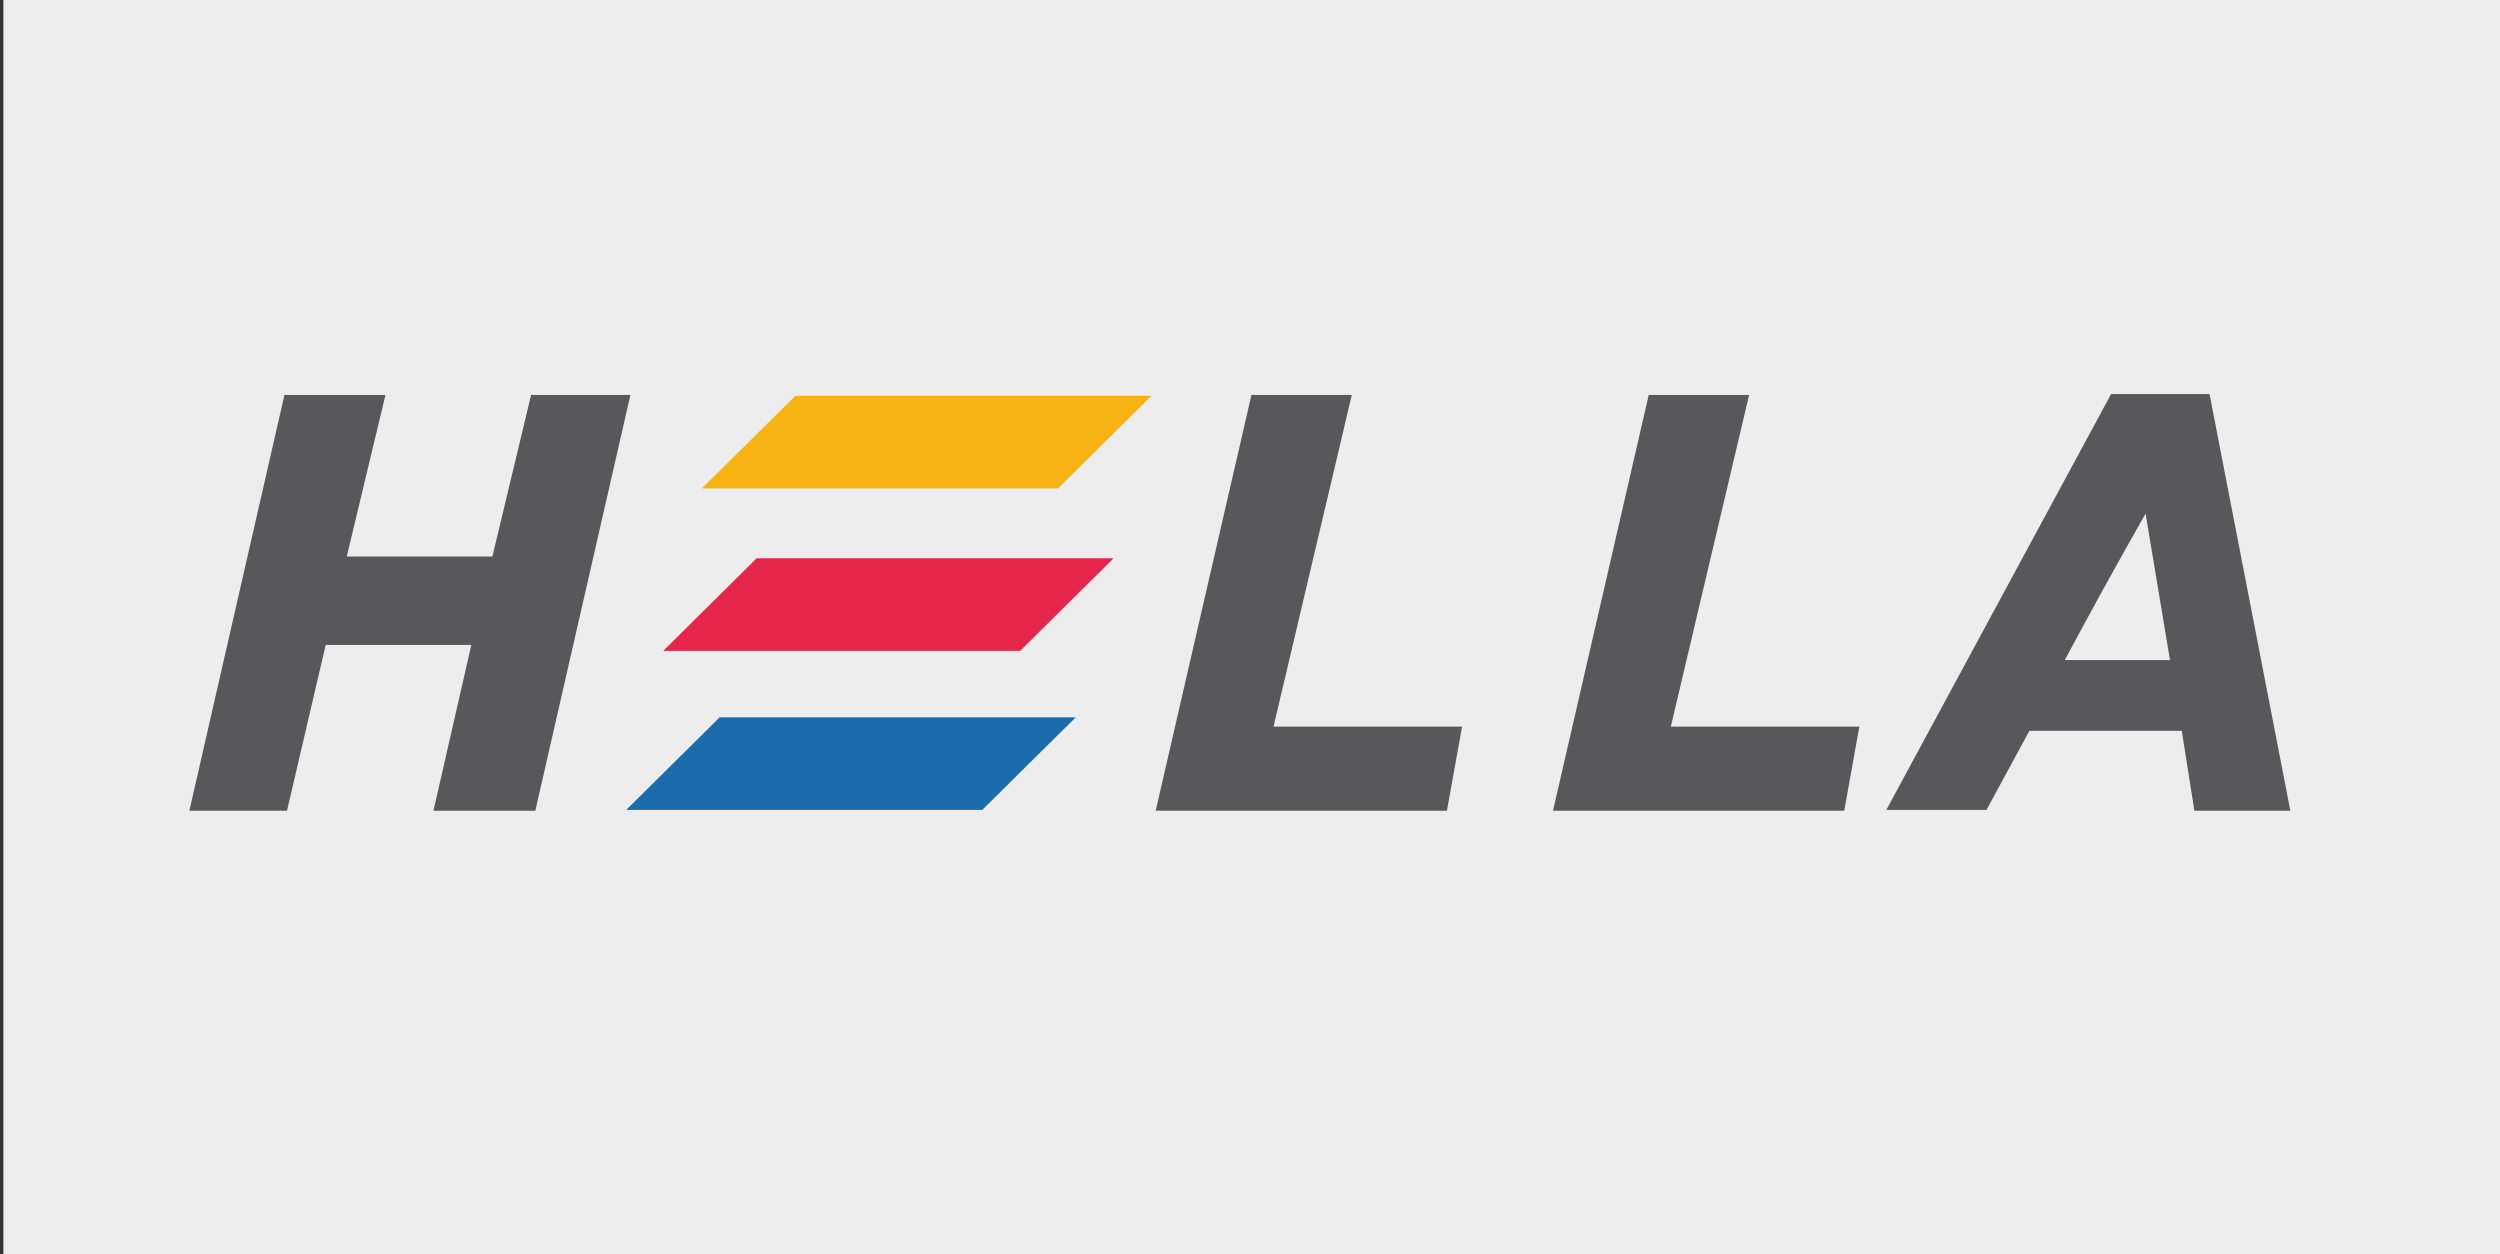
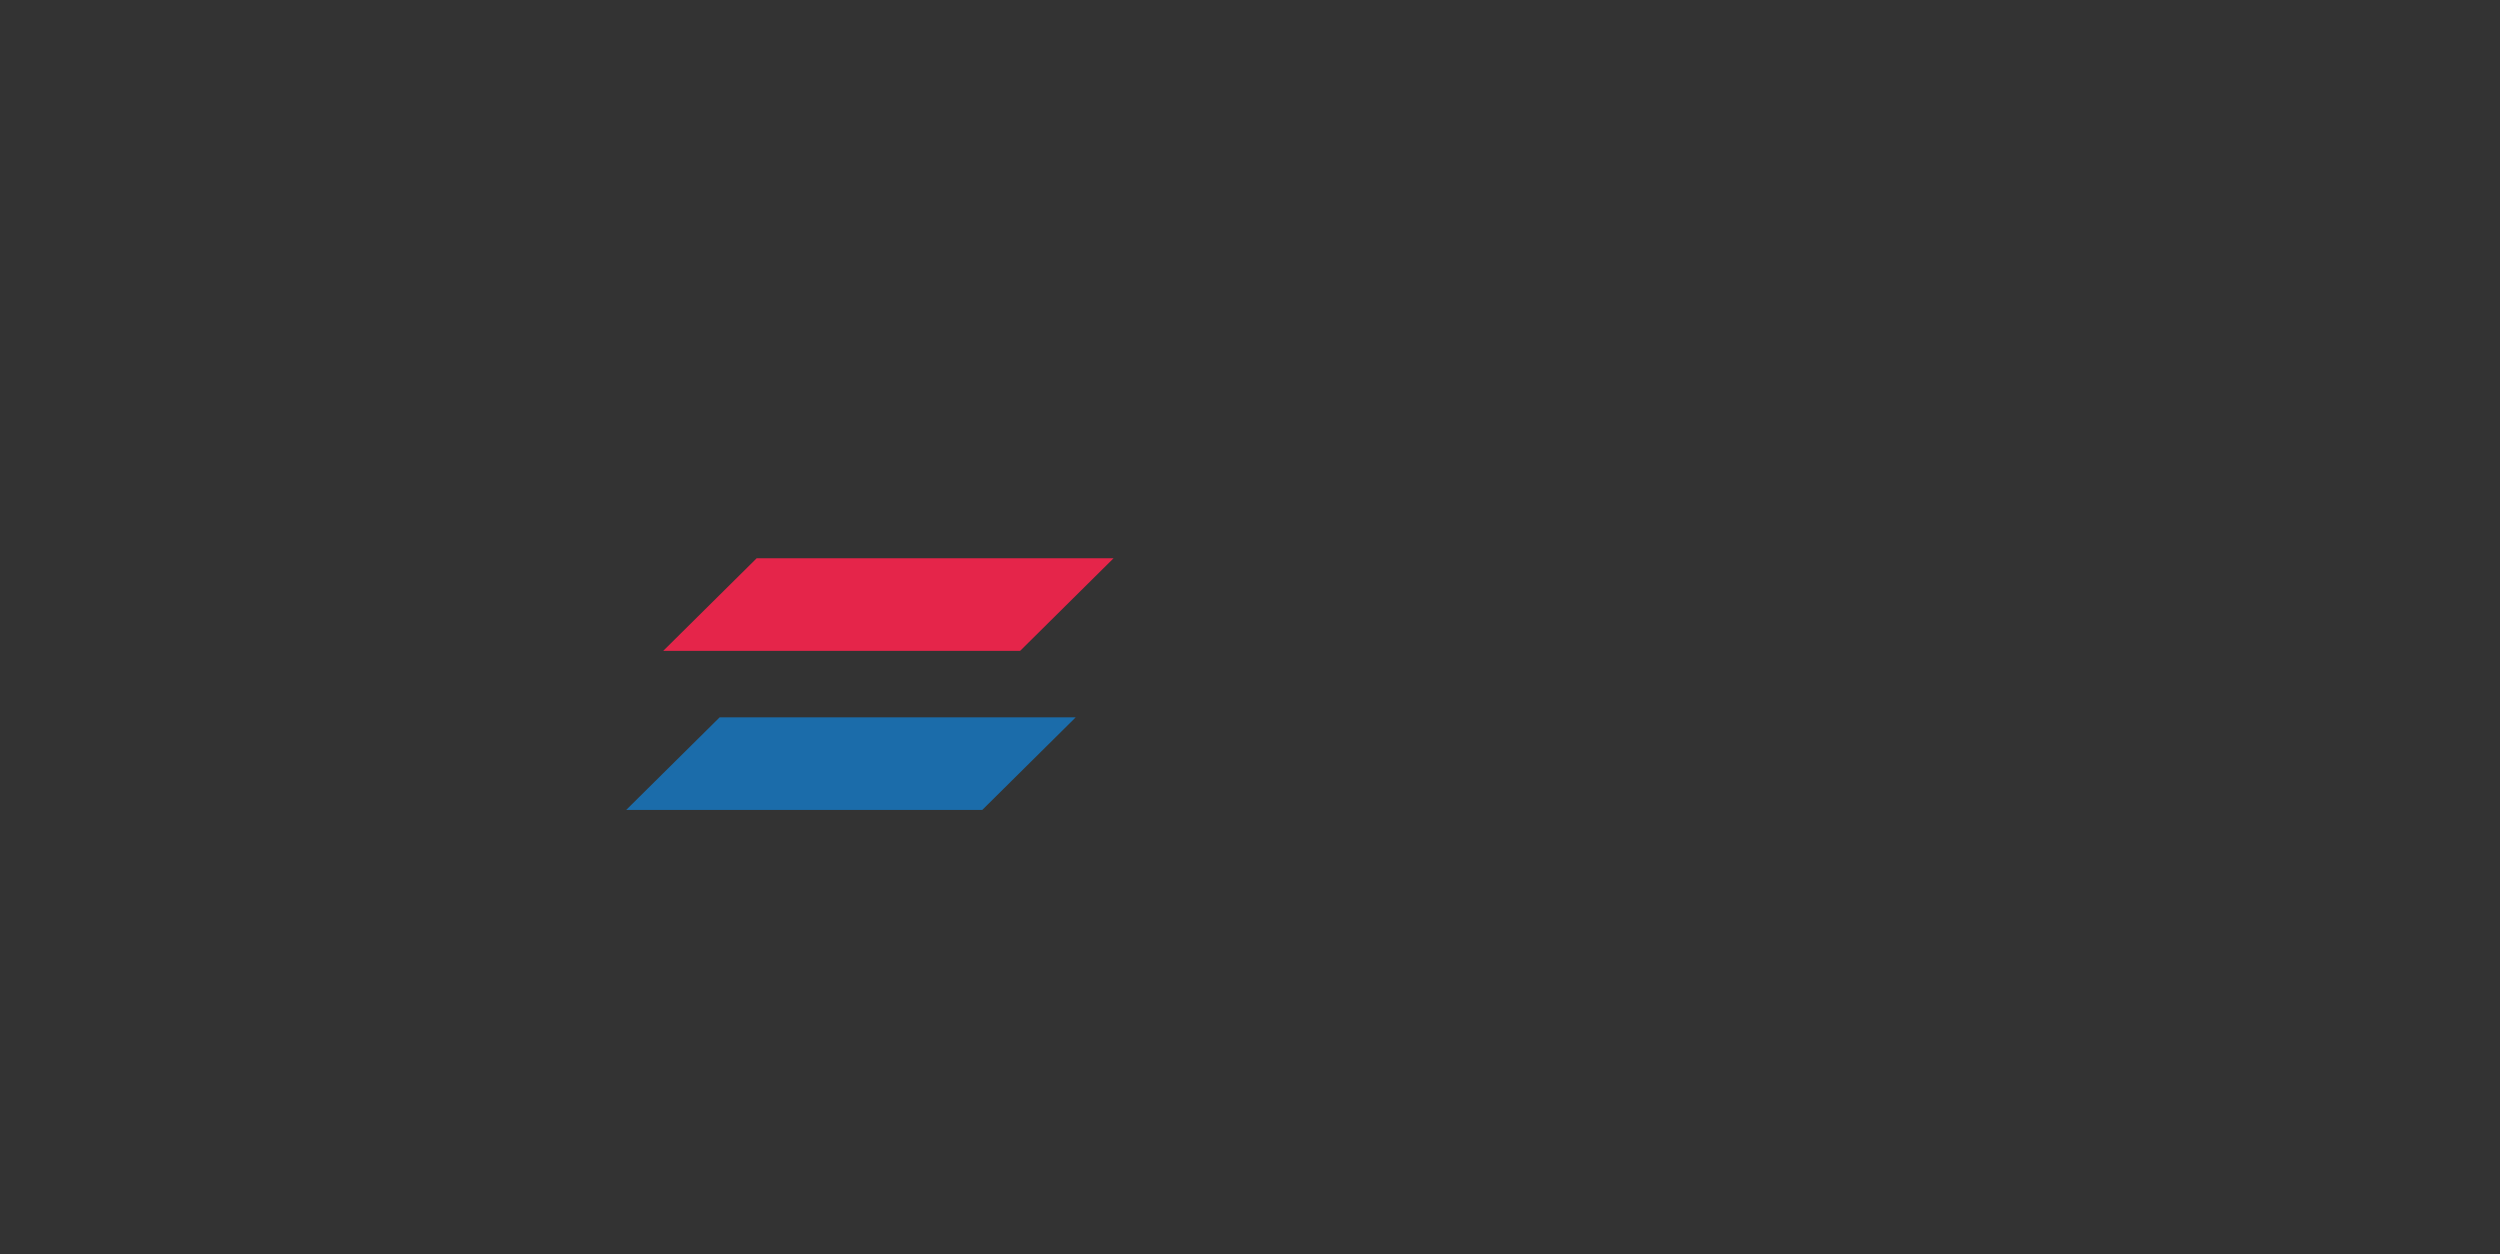
<svg xmlns="http://www.w3.org/2000/svg" xmlns:xlink="http://www.w3.org/1999/xlink" version="1.1" id="Ebene_1" x="0px" y="0px" viewBox="0 0 297 149" style="enable-background:new 0 0 297 149;" xml:space="preserve">
  <rect x="0" y="0" width="297" height="149" fill="#333333" stroke="none" />
  <style type="text/css">
	.st0{fill-rule:evenodd;clip-rule:evenodd;fill:#58585A;}
	.st1{fill-rule:evenodd;clip-rule:evenodd;fill:#F7B213;}
	.st2{fill-rule:evenodd;clip-rule:evenodd;fill:#E5254A;}
	.st3{fill-rule:evenodd;clip-rule:evenodd;fill:#1B6CAA;}
</style>
  <g>
    <defs>
-       <rect id="SVGID_1_" x="0.4" y="-0.3" width="297.9" height="149.7" />
-     </defs>
+       </defs>
    <use xlink:href="#SVGID_1_" style="overflow:visible;fill:#EDEDED;" />
    <clipPath id="SVGID_2_">
      <use xlink:href="#SVGID_1_" style="overflow:visible;" />
    </clipPath>
  </g>
  <g id="layer1" transform="translate(-2.906,-463.581)">
-     <path id="path636" class="st0" d="M151.6,510.4l-11.4,49.5h34.6l1.8-10h-22.4l9.3-39.4H151.6z M198.8,510.4l-11.4,49.5H222l1.8-10   h-22.4l9.3-39.4H198.8z M253.7,510.4L227,559.8h11.9l5.1-9.4c6,0,12.1,0,18.1,0l1.5,9.5h11.4l-9.6-49.5   C261.6,510.4,257.6,510.4,253.7,510.4z M36.7,510.5l-11.3,49.4H37l4.6-19.7h17.3l-4.5,19.7h12.1l11.3-49.4H66l-4.6,19.2H44.1   l4.6-19.2H36.7z M257.8,524.6l2.9,17.4c-4.2,0-8.3,0-12.5,0C251.3,536.2,254.5,530.4,257.8,524.6z" />
-     <path id="path640" class="st1" d="M97.4,510.6l-11.1,11h42.3l11.1-11H97.4" />
    <path id="path644" class="st2" d="M92.8,529.9l-11.1,11h42.4l11.1-11H92.8" />
    <path id="path648" class="st3" d="M88.4,548.8l-11.1,11h42.3l11.1-11H88.4" />
  </g>
</svg>